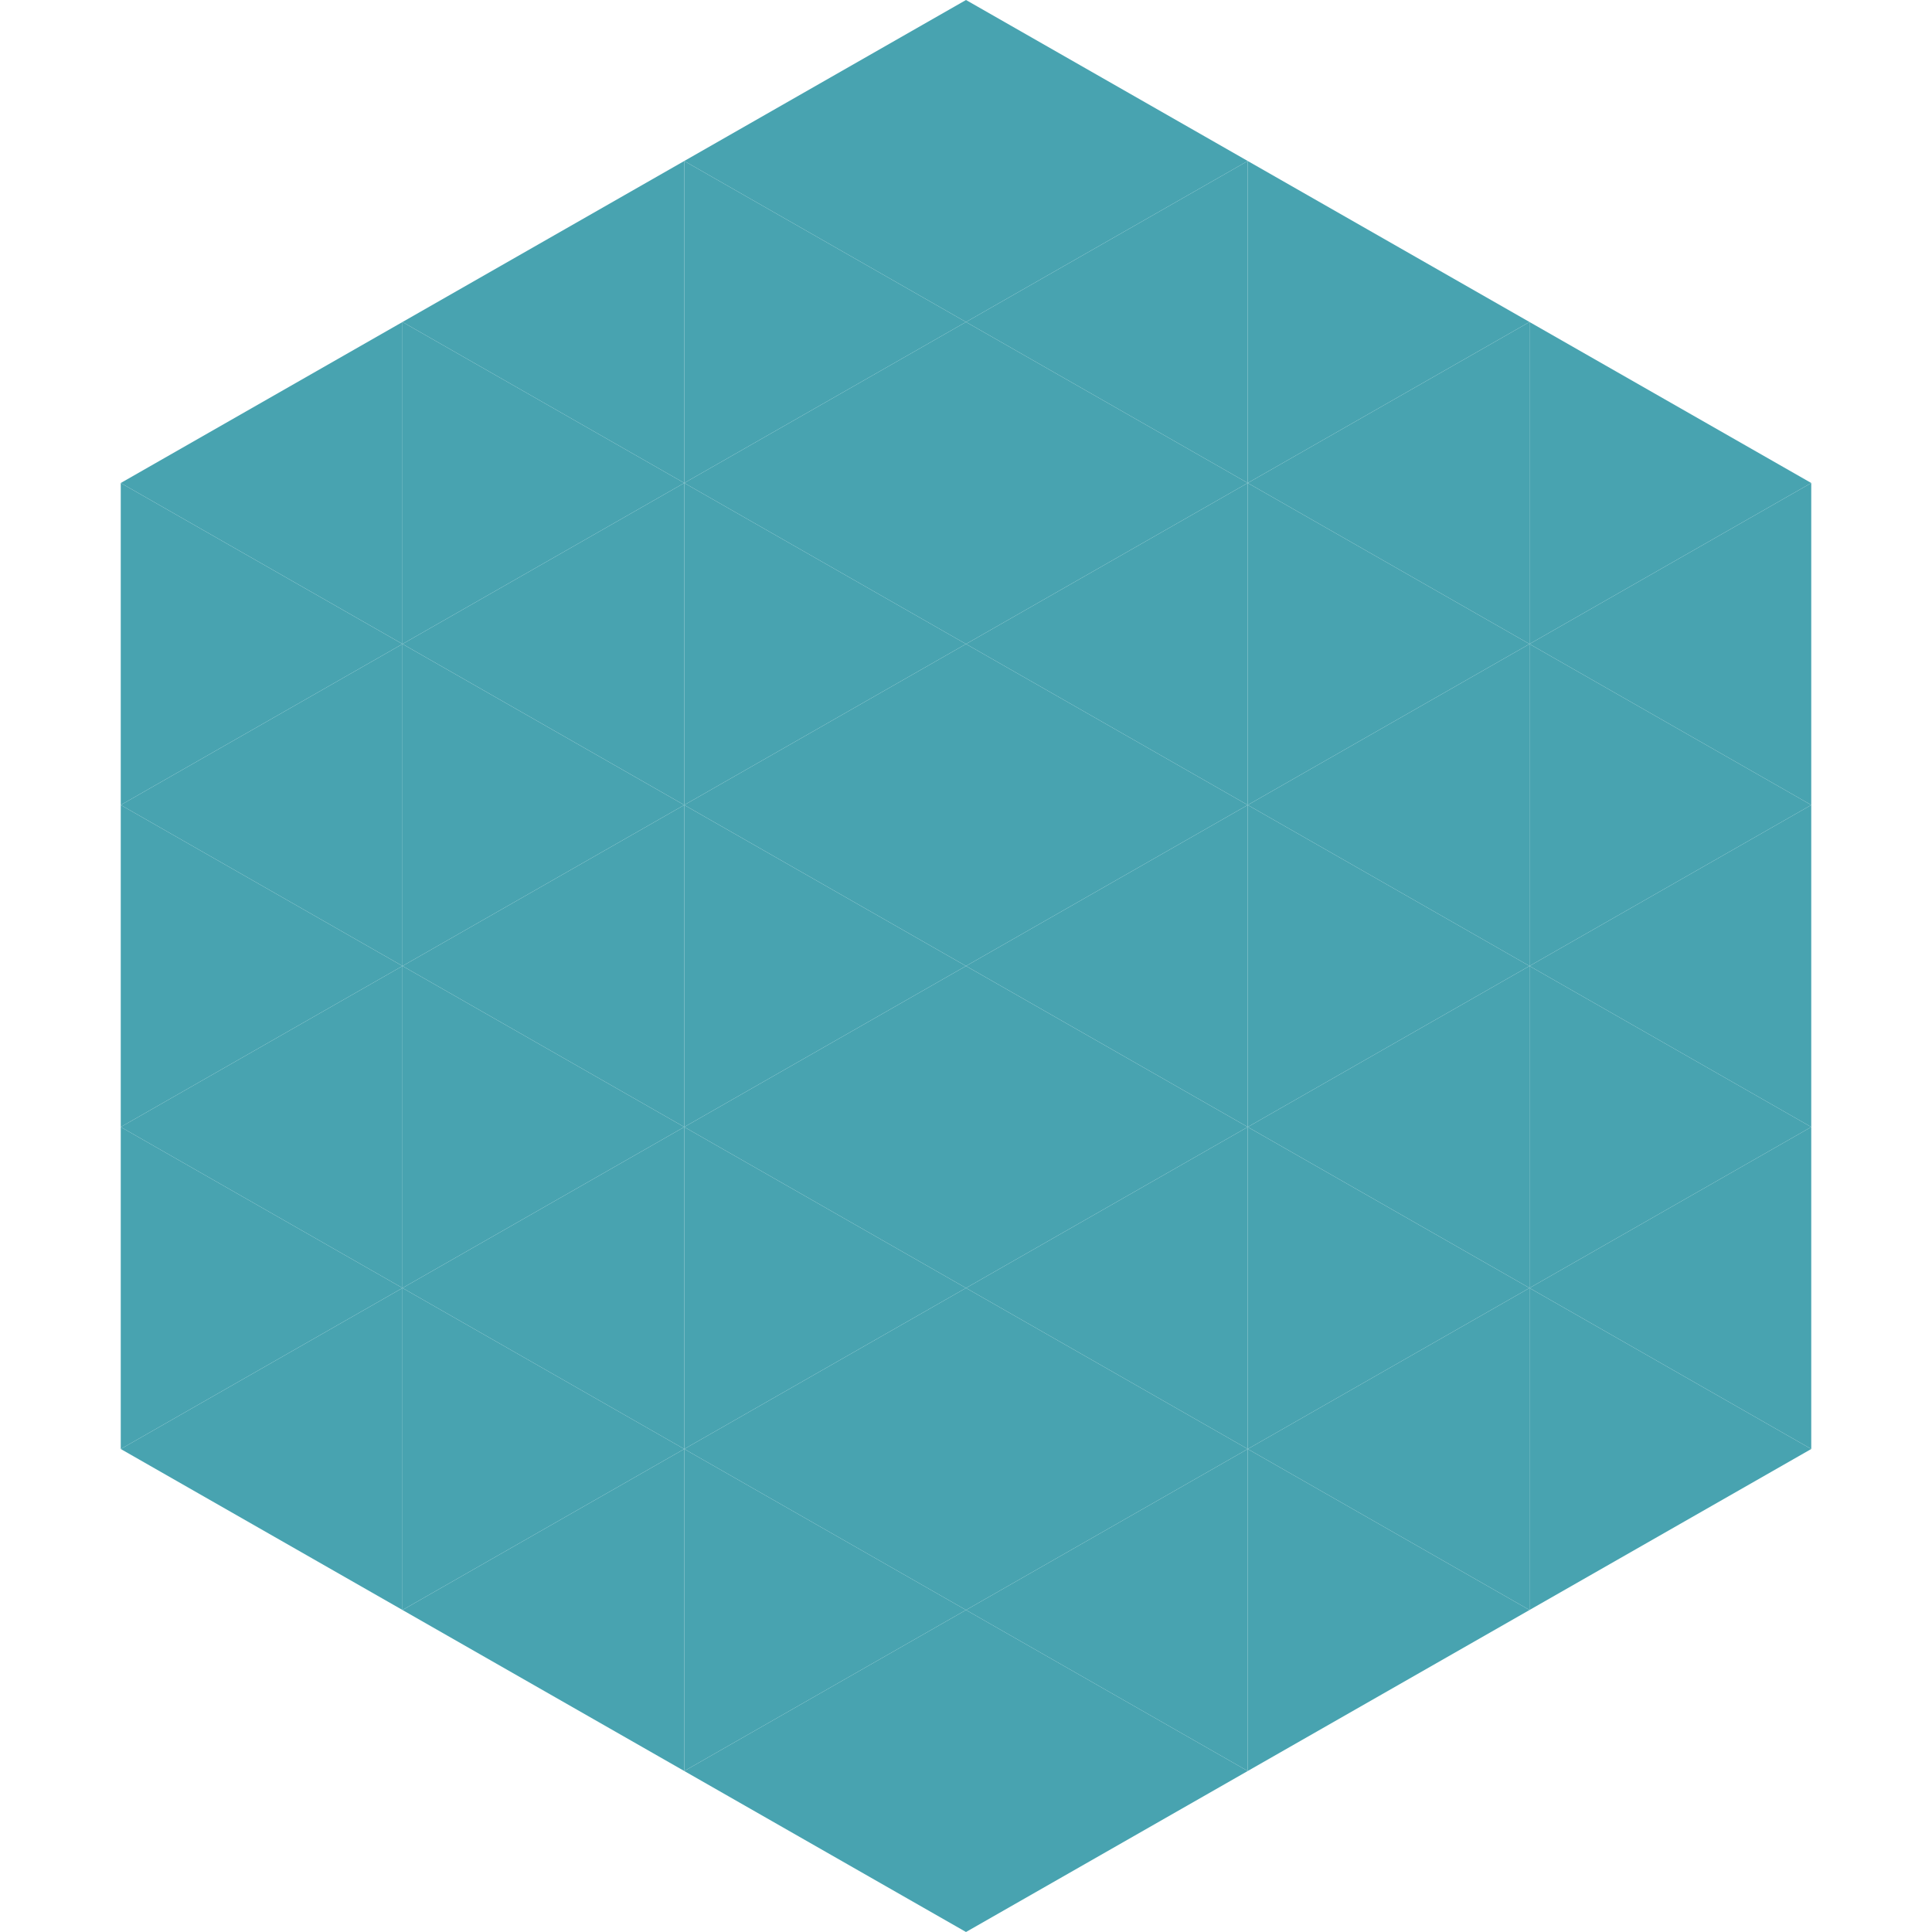
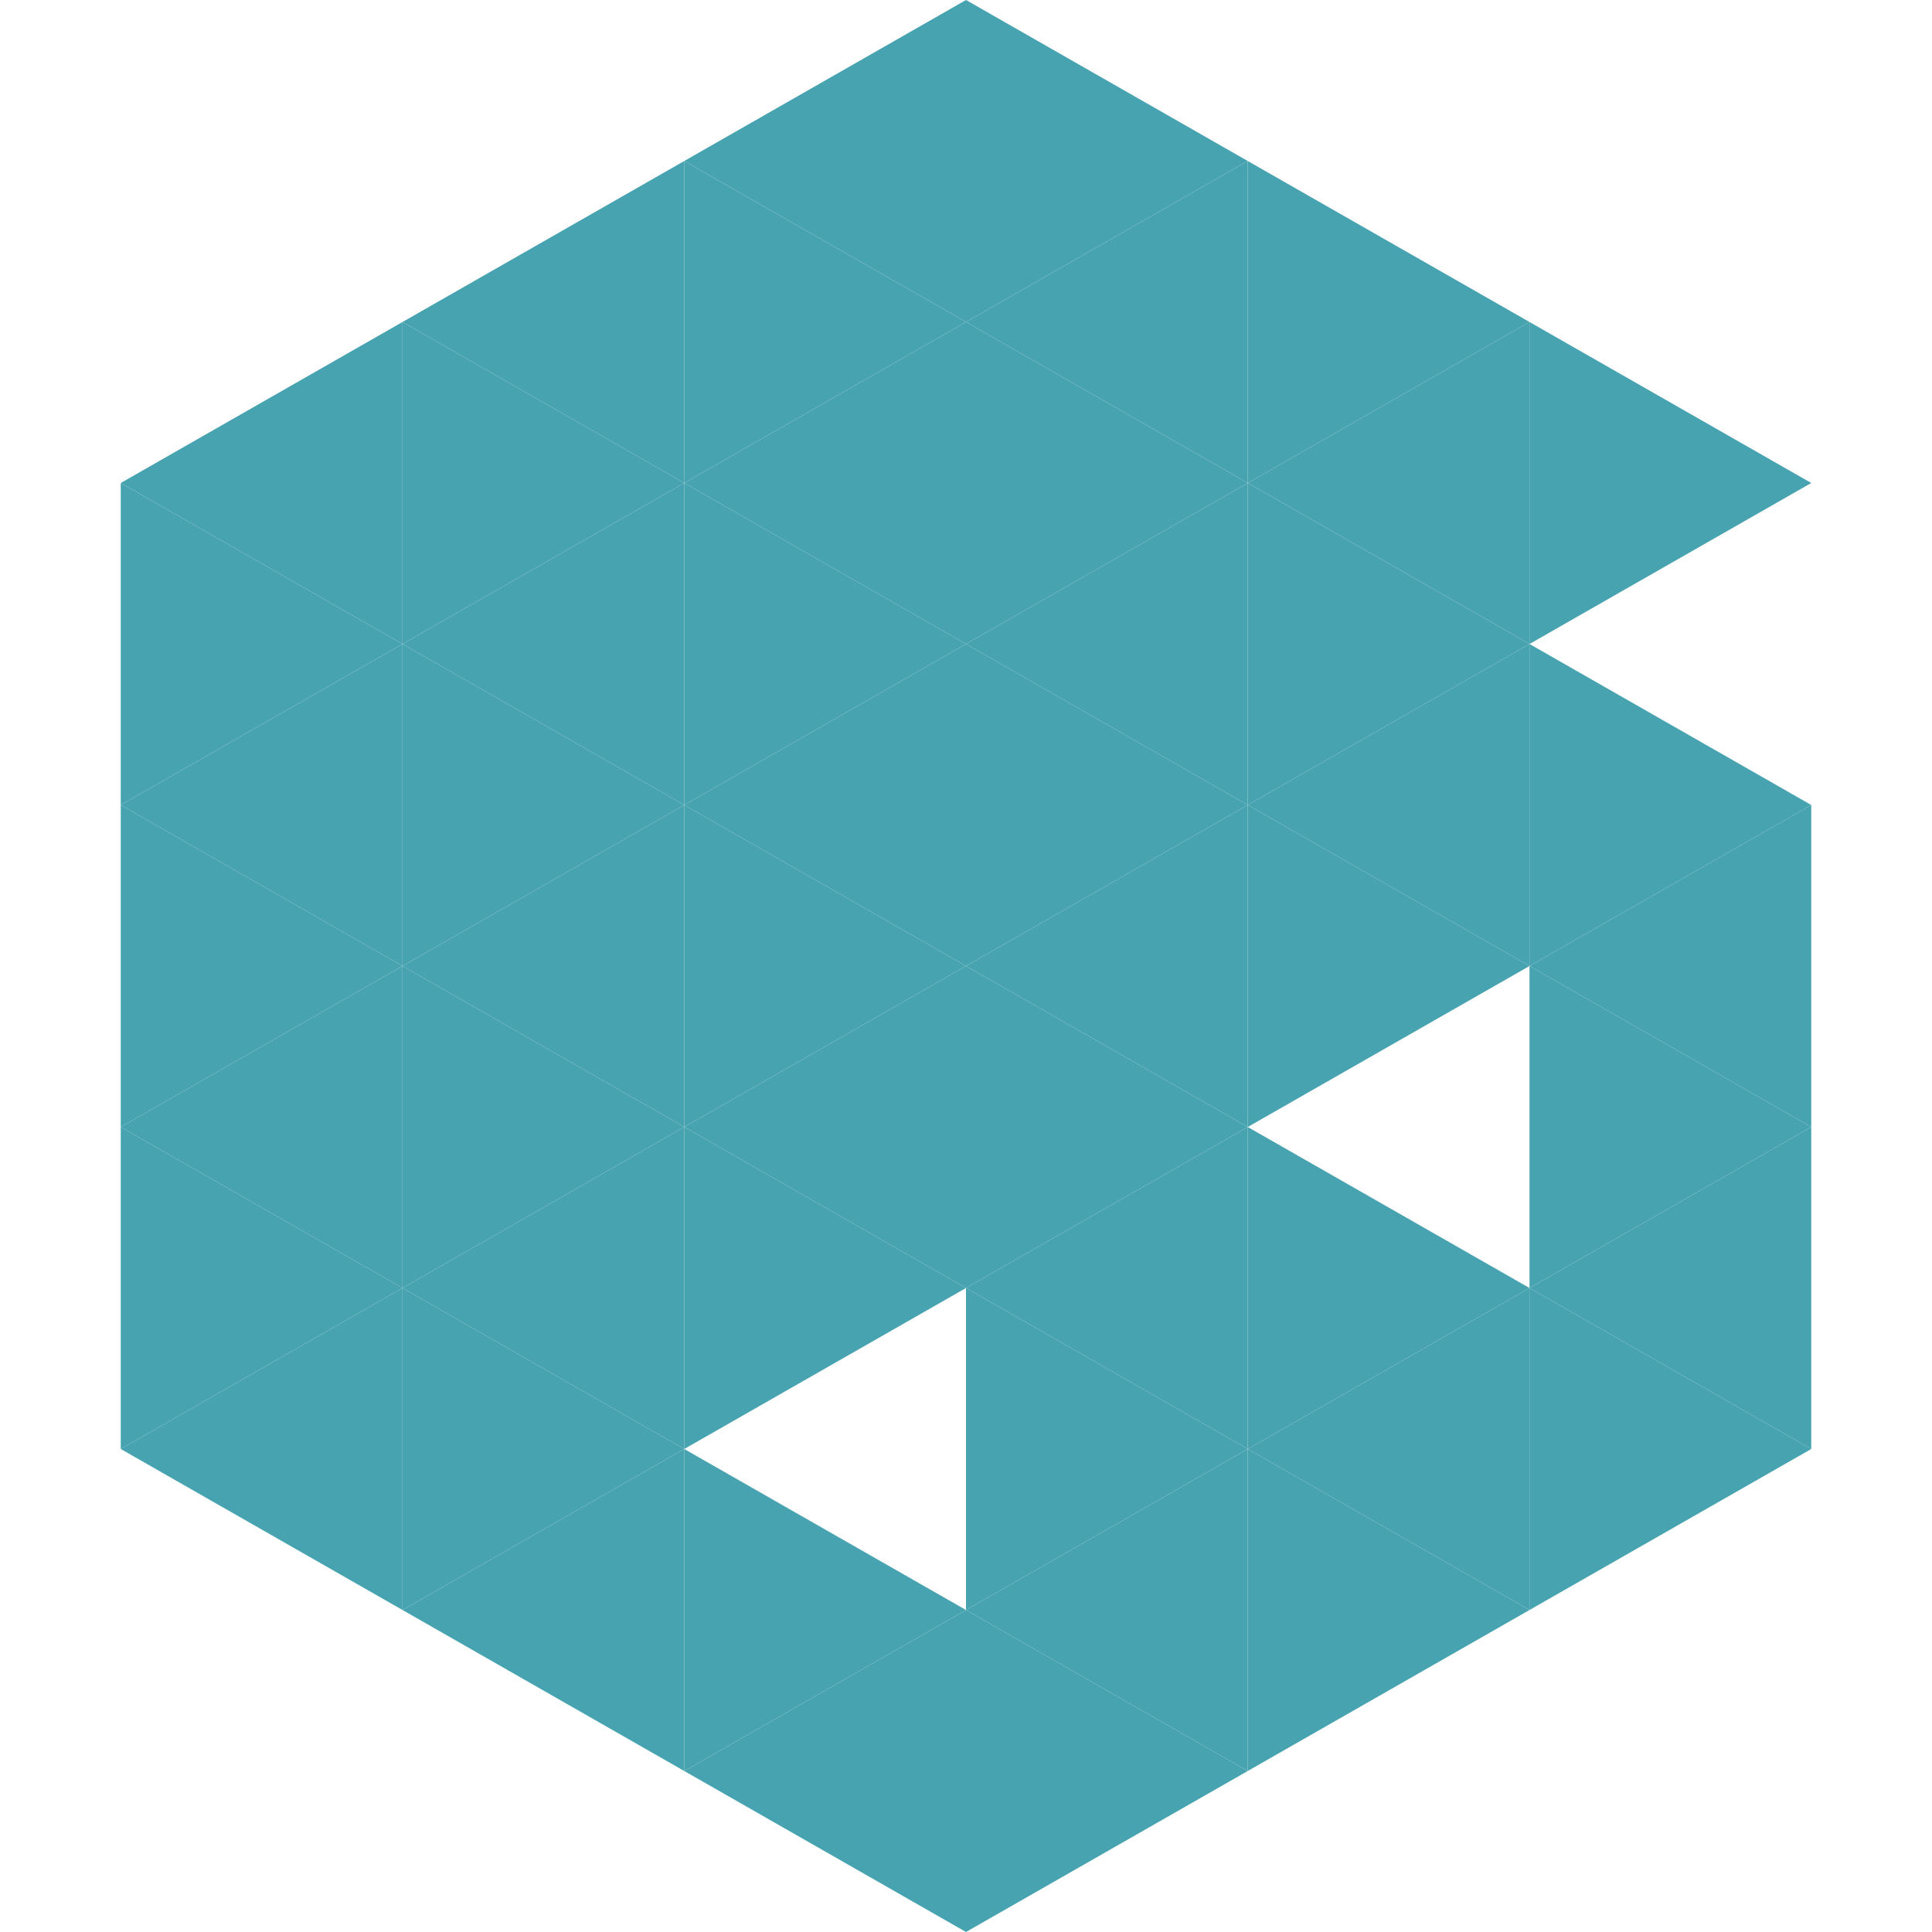
<svg xmlns="http://www.w3.org/2000/svg" width="240" height="240">
  <polygon points="50,40 15,60 50,80" style="fill:rgb(72,163,176)" />
  <polygon points="190,40 225,60 190,80" style="fill:rgb(72,163,176)" />
  <polygon points="15,60 50,80 15,100" style="fill:rgb(72,163,176)" />
-   <polygon points="225,60 190,80 225,100" style="fill:rgb(72,163,176)" />
  <polygon points="50,80 15,100 50,120" style="fill:rgb(72,163,176)" />
  <polygon points="190,80 225,100 190,120" style="fill:rgb(72,163,176)" />
  <polygon points="15,100 50,120 15,140" style="fill:rgb(72,163,176)" />
  <polygon points="225,100 190,120 225,140" style="fill:rgb(72,163,176)" />
  <polygon points="50,120 15,140 50,160" style="fill:rgb(72,163,176)" />
  <polygon points="190,120 225,140 190,160" style="fill:rgb(72,163,176)" />
  <polygon points="15,140 50,160 15,180" style="fill:rgb(72,163,176)" />
  <polygon points="225,140 190,160 225,180" style="fill:rgb(72,163,176)" />
  <polygon points="50,160 15,180 50,200" style="fill:rgb(72,163,176)" />
  <polygon points="190,160 225,180 190,200" style="fill:rgb(72,163,176)" />
  <polygon points="15,180 50,200 15,220" style="fill:rgb(255,255,255); fill-opacity:0" />
  <polygon points="225,180 190,200 225,220" style="fill:rgb(255,255,255); fill-opacity:0" />
  <polygon points="50,0 85,20 50,40" style="fill:rgb(255,255,255); fill-opacity:0" />
  <polygon points="190,0 155,20 190,40" style="fill:rgb(255,255,255); fill-opacity:0" />
  <polygon points="85,20 50,40 85,60" style="fill:rgb(72,163,176)" />
  <polygon points="155,20 190,40 155,60" style="fill:rgb(72,163,176)" />
  <polygon points="50,40 85,60 50,80" style="fill:rgb(72,163,176)" />
  <polygon points="190,40 155,60 190,80" style="fill:rgb(72,163,176)" />
  <polygon points="85,60 50,80 85,100" style="fill:rgb(72,163,176)" />
  <polygon points="155,60 190,80 155,100" style="fill:rgb(72,163,176)" />
  <polygon points="50,80 85,100 50,120" style="fill:rgb(72,163,176)" />
  <polygon points="190,80 155,100 190,120" style="fill:rgb(72,163,176)" />
  <polygon points="85,100 50,120 85,140" style="fill:rgb(72,163,176)" />
  <polygon points="155,100 190,120 155,140" style="fill:rgb(72,163,176)" />
  <polygon points="50,120 85,140 50,160" style="fill:rgb(72,163,176)" />
-   <polygon points="190,120 155,140 190,160" style="fill:rgb(72,163,176)" />
  <polygon points="85,140 50,160 85,180" style="fill:rgb(72,163,176)" />
  <polygon points="155,140 190,160 155,180" style="fill:rgb(72,163,176)" />
  <polygon points="50,160 85,180 50,200" style="fill:rgb(72,163,176)" />
  <polygon points="190,160 155,180 190,200" style="fill:rgb(72,163,176)" />
  <polygon points="85,180 50,200 85,220" style="fill:rgb(72,163,176)" />
  <polygon points="155,180 190,200 155,220" style="fill:rgb(72,163,176)" />
  <polygon points="120,0 85,20 120,40" style="fill:rgb(72,163,176)" />
  <polygon points="120,0 155,20 120,40" style="fill:rgb(72,163,176)" />
  <polygon points="85,20 120,40 85,60" style="fill:rgb(72,163,176)" />
  <polygon points="155,20 120,40 155,60" style="fill:rgb(72,163,176)" />
  <polygon points="120,40 85,60 120,80" style="fill:rgb(72,163,176)" />
  <polygon points="120,40 155,60 120,80" style="fill:rgb(72,163,176)" />
  <polygon points="85,60 120,80 85,100" style="fill:rgb(72,163,176)" />
  <polygon points="155,60 120,80 155,100" style="fill:rgb(72,163,176)" />
  <polygon points="120,80 85,100 120,120" style="fill:rgb(72,163,176)" />
  <polygon points="120,80 155,100 120,120" style="fill:rgb(72,163,176)" />
  <polygon points="85,100 120,120 85,140" style="fill:rgb(72,163,176)" />
  <polygon points="155,100 120,120 155,140" style="fill:rgb(72,163,176)" />
  <polygon points="120,120 85,140 120,160" style="fill:rgb(72,163,176)" />
  <polygon points="120,120 155,140 120,160" style="fill:rgb(72,163,176)" />
  <polygon points="85,140 120,160 85,180" style="fill:rgb(72,163,176)" />
  <polygon points="155,140 120,160 155,180" style="fill:rgb(72,163,176)" />
-   <polygon points="120,160 85,180 120,200" style="fill:rgb(72,163,176)" />
  <polygon points="120,160 155,180 120,200" style="fill:rgb(72,163,176)" />
  <polygon points="85,180 120,200 85,220" style="fill:rgb(72,163,176)" />
  <polygon points="155,180 120,200 155,220" style="fill:rgb(72,163,176)" />
  <polygon points="120,200 85,220 120,240" style="fill:rgb(72,163,176)" />
  <polygon points="120,200 155,220 120,240" style="fill:rgb(72,163,176)" />
  <polygon points="85,220 120,240 85,260" style="fill:rgb(255,255,255); fill-opacity:0" />
  <polygon points="155,220 120,240 155,260" style="fill:rgb(255,255,255); fill-opacity:0" />
</svg>